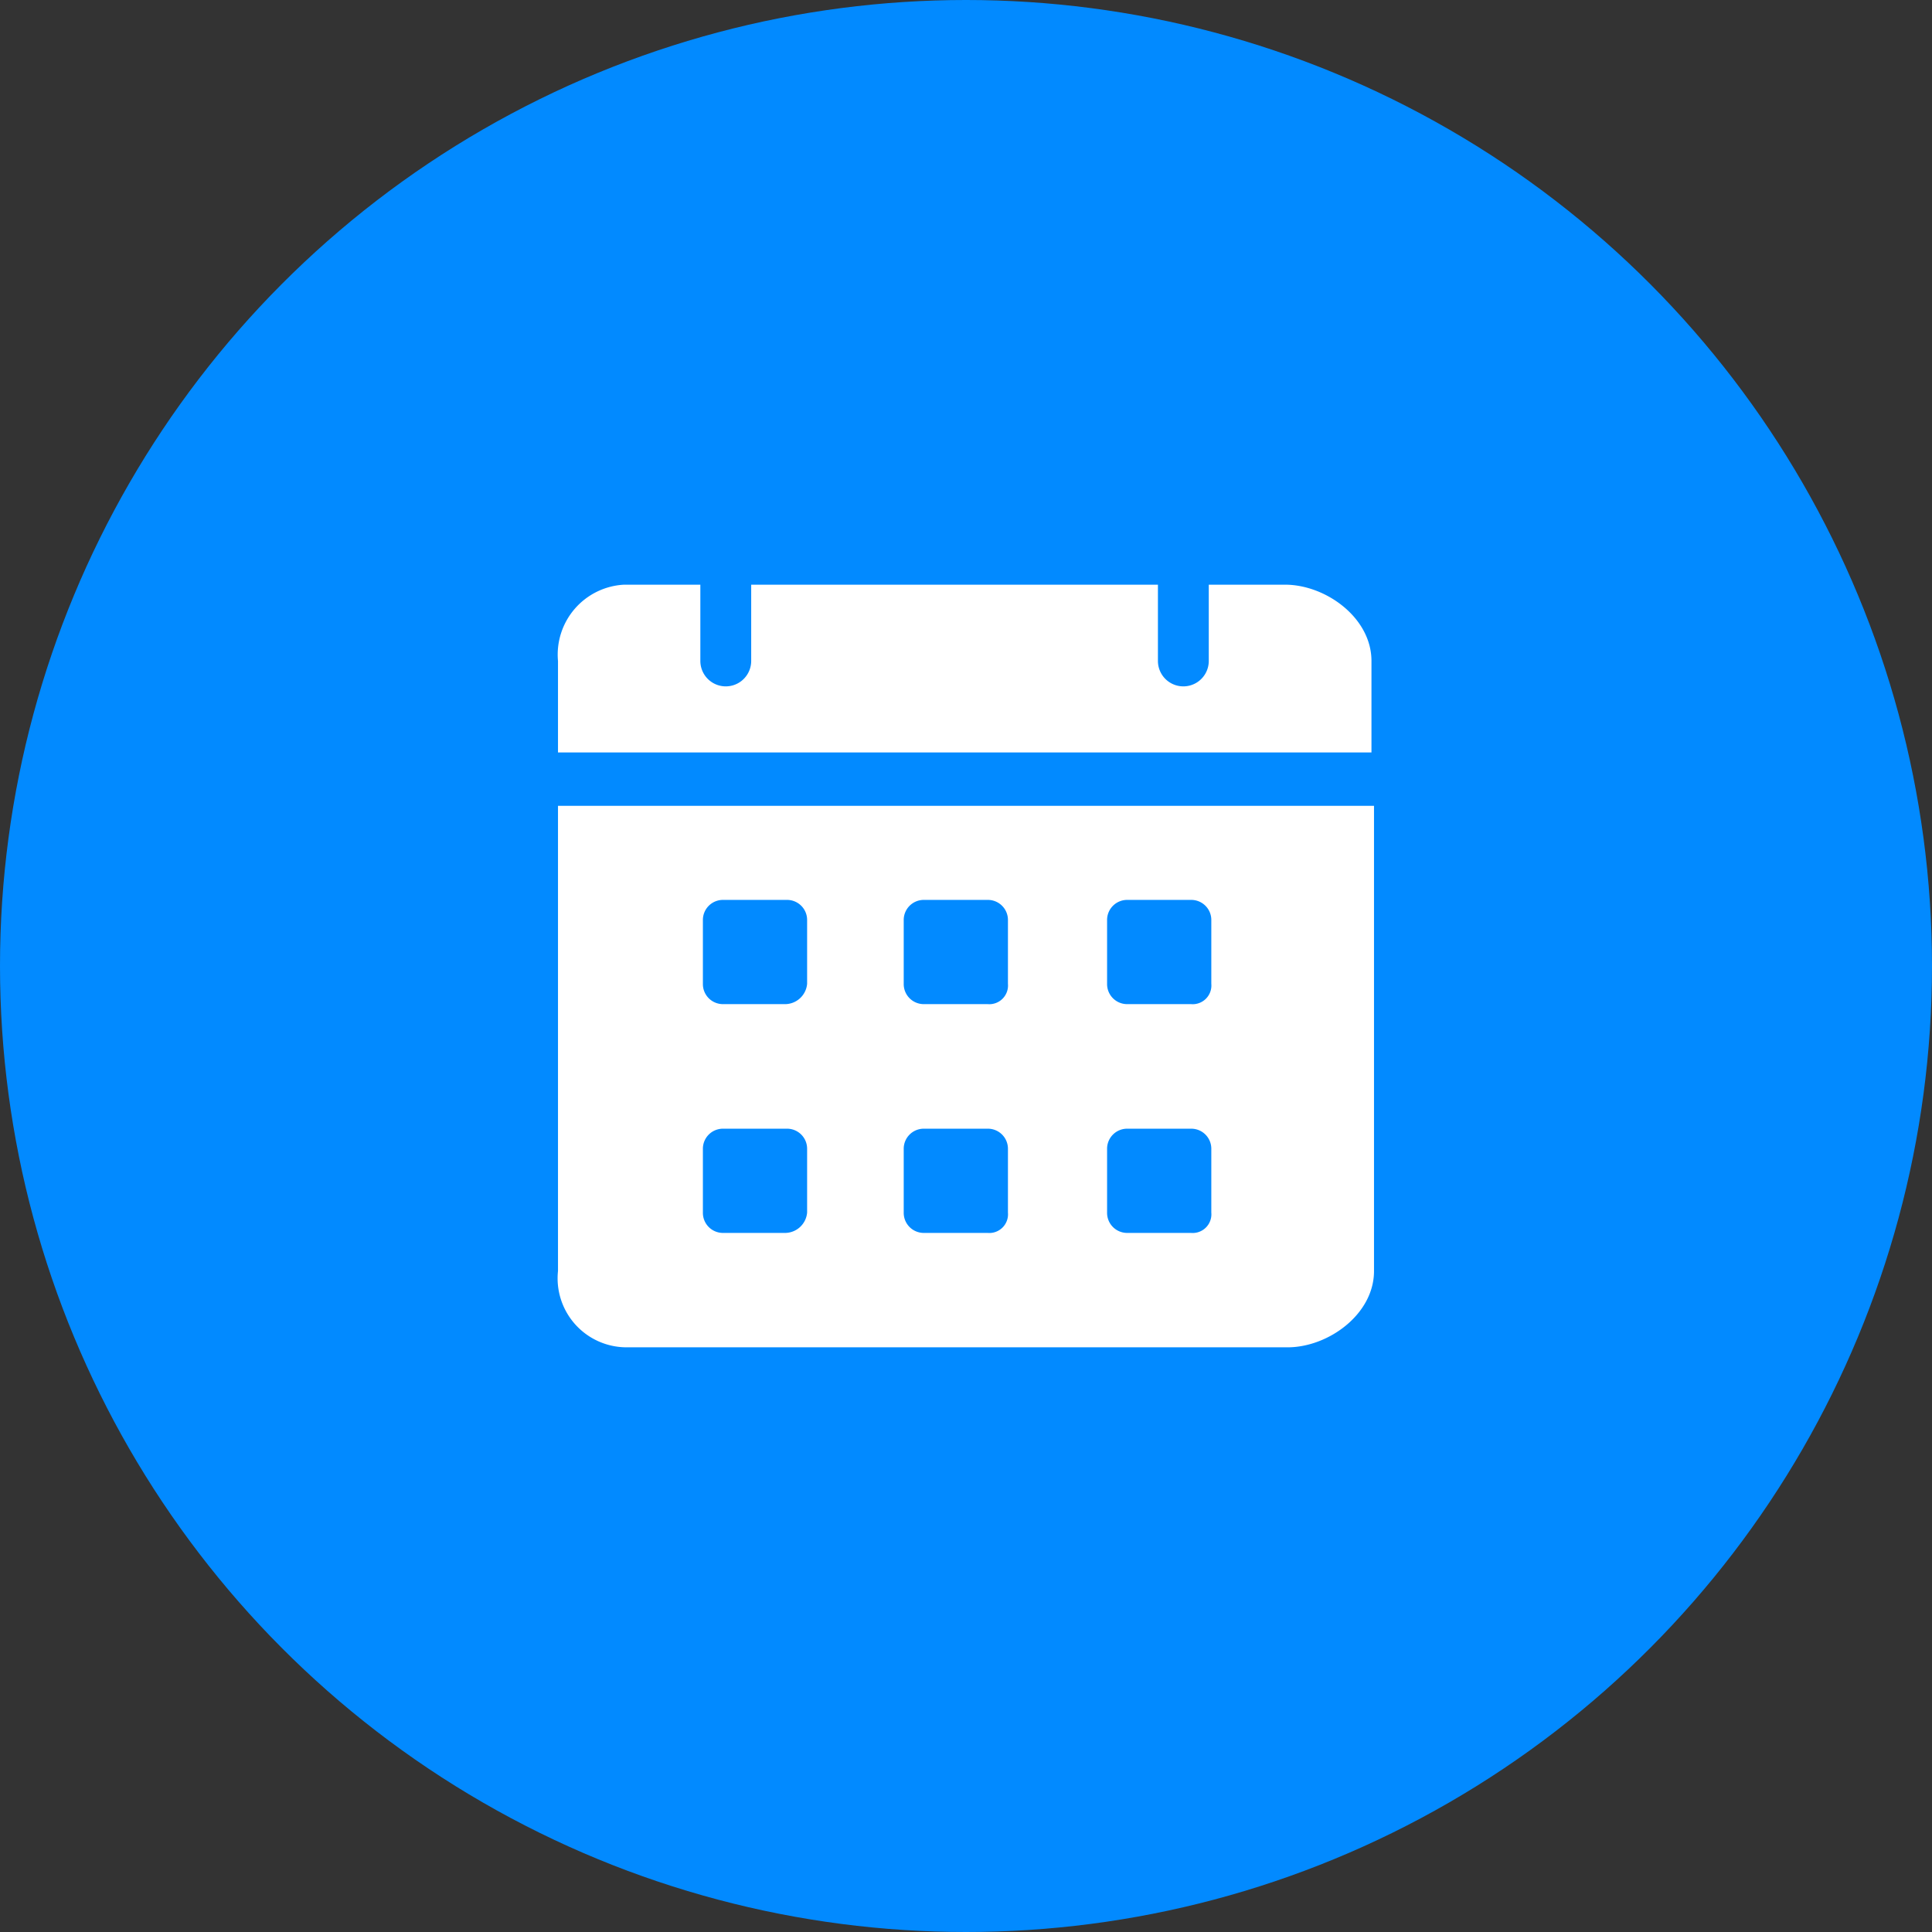
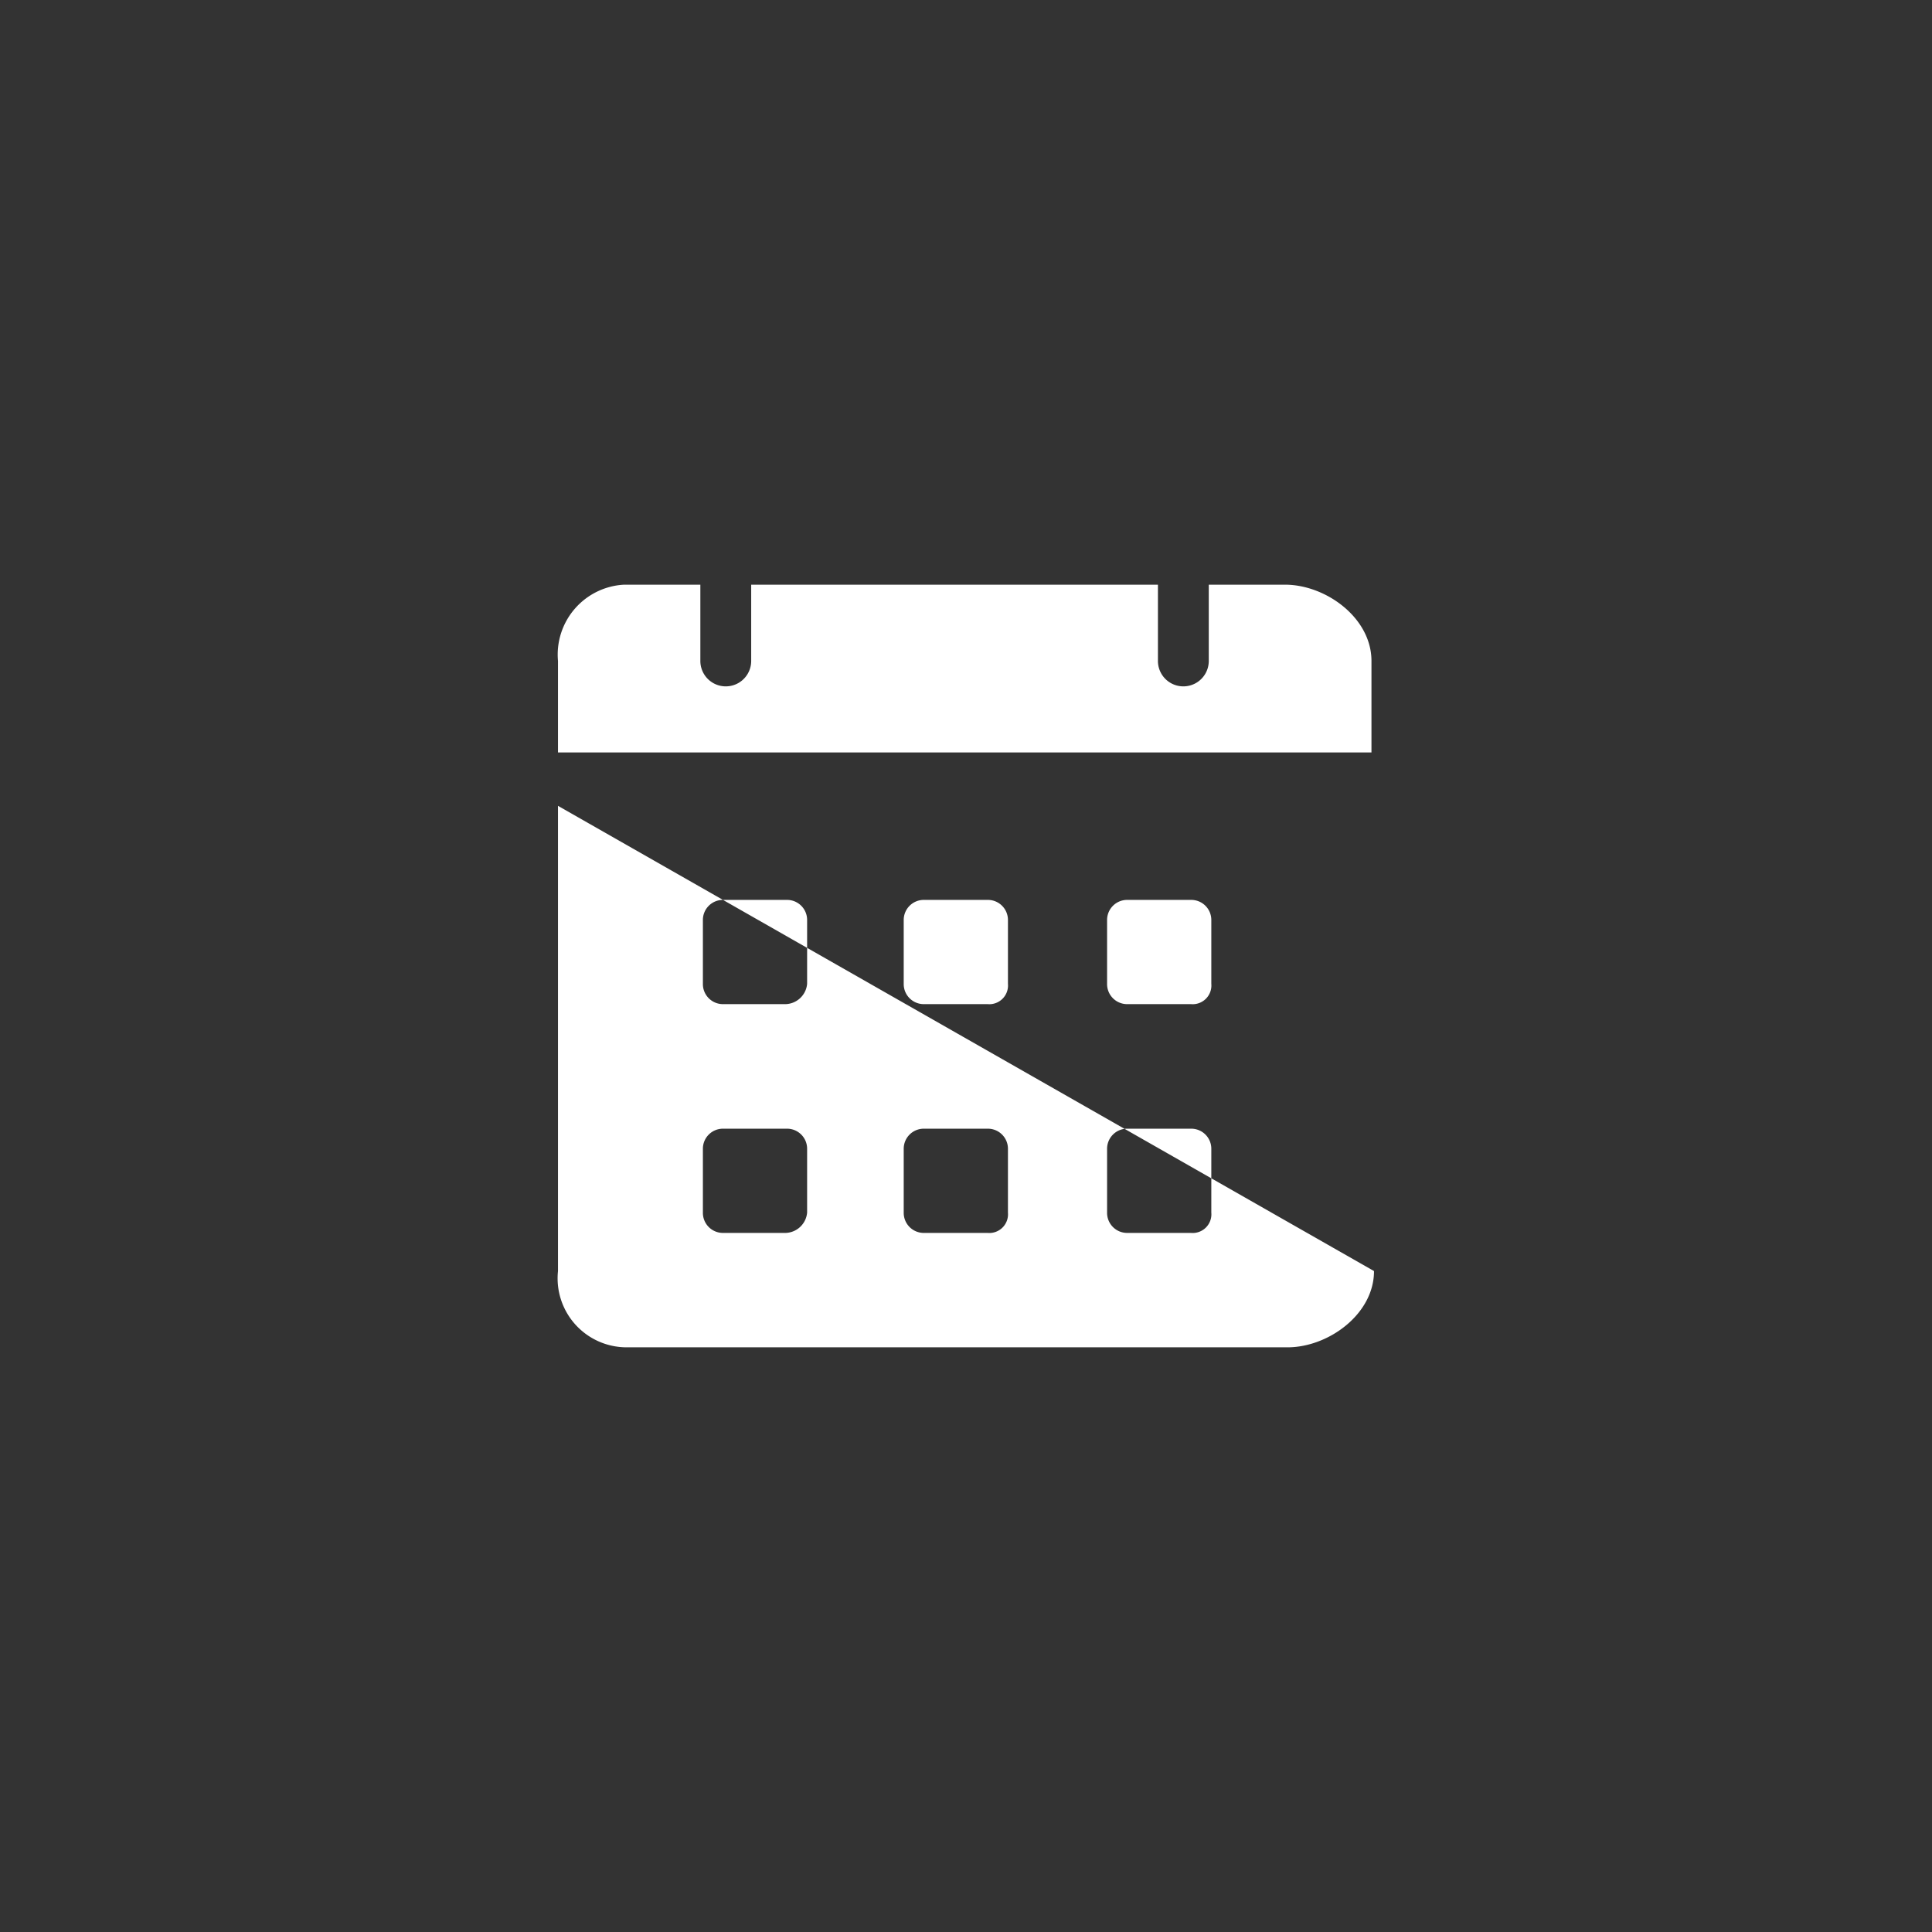
<svg xmlns="http://www.w3.org/2000/svg" width="76" height="76" viewBox="0 0 76 76">
  <rect x="0" y="0" width="76" height="76" fill="#333333" stroke="none" />
  <g id="Group_18869" data-name="Group 18869" transform="translate(-1233 -3460)">
-     <circle id="Ellipse_325" data-name="Ellipse 325" cx="38" cy="38" r="38" transform="translate(1233 3460)" fill="#028aff" />
    <g id="calendar_21_" data-name="calendar (21)" transform="translate(1253.95 3481)">
-       <path id="Path_23815" data-name="Path 23815" d="M29.6,2h-3V5a1,1,0,0,1-2,0V2H8.6V5a1,1,0,0,1-2,0V2h-3A2.754,2.754,0,0,0,1,5V8.6H33V5c0-1.7-1.8-3-3.4-3ZM1,10.7V29a2.714,2.714,0,0,0,2.7,3h26c1.6,0,3.4-1.3,3.4-3V10.7ZM9.9,27.5H7.5a.789.789,0,0,1-.8-.8V24.2a.789.789,0,0,1,.8-.8H10a.789.789,0,0,1,.8.8v2.5a.876.876,0,0,1-.9.8Zm0-9H7.5a.789.789,0,0,1-.8-.8V15.2a.789.789,0,0,1,.8-.8H10a.789.789,0,0,1,.8.8v2.5a.876.876,0,0,1-.9.8Zm8,9H15.4a.789.789,0,0,1-.8-.8V24.2a.789.789,0,0,1,.8-.8h2.5a.789.789,0,0,1,.8.8v2.5A.736.736,0,0,1,17.9,27.5Zm0-9H15.4a.789.789,0,0,1-.8-.8V15.2a.789.789,0,0,1,.8-.8h2.5a.789.789,0,0,1,.8.8v2.5A.736.736,0,0,1,17.9,18.5Zm8,9H23.4a.789.789,0,0,1-.8-.8V24.2a.789.789,0,0,1,.8-.8h2.5a.789.789,0,0,1,.8.8v2.5A.736.736,0,0,1,25.9,27.5Zm0-9H23.4a.789.789,0,0,1-.8-.8V15.2a.789.789,0,0,1,.8-.8h2.5a.789.789,0,0,1,.8.8v2.5A.736.736,0,0,1,25.9,18.5Z" fill="#fff" />
+       <path id="Path_23815" data-name="Path 23815" d="M29.6,2h-3V5a1,1,0,0,1-2,0V2H8.6V5a1,1,0,0,1-2,0V2h-3A2.754,2.754,0,0,0,1,5V8.6H33V5c0-1.7-1.8-3-3.4-3ZM1,10.7V29a2.714,2.714,0,0,0,2.7,3h26c1.6,0,3.4-1.3,3.4-3ZM9.9,27.5H7.5a.789.789,0,0,1-.8-.8V24.2a.789.789,0,0,1,.8-.8H10a.789.789,0,0,1,.8.8v2.5a.876.876,0,0,1-.9.8Zm0-9H7.5a.789.789,0,0,1-.8-.8V15.2a.789.789,0,0,1,.8-.8H10a.789.789,0,0,1,.8.8v2.5a.876.876,0,0,1-.9.8Zm8,9H15.4a.789.789,0,0,1-.8-.8V24.2a.789.789,0,0,1,.8-.8h2.5a.789.789,0,0,1,.8.8v2.5A.736.736,0,0,1,17.9,27.5Zm0-9H15.4a.789.789,0,0,1-.8-.8V15.2a.789.789,0,0,1,.8-.8h2.5a.789.789,0,0,1,.8.8v2.5A.736.736,0,0,1,17.9,18.5Zm8,9H23.4a.789.789,0,0,1-.8-.8V24.2a.789.789,0,0,1,.8-.8h2.5a.789.789,0,0,1,.8.8v2.5A.736.736,0,0,1,25.9,27.5Zm0-9H23.4a.789.789,0,0,1-.8-.8V15.2a.789.789,0,0,1,.8-.8h2.5a.789.789,0,0,1,.8.8v2.5A.736.736,0,0,1,25.9,18.5Z" fill="#fff" />
    </g>
  </g>
</svg>